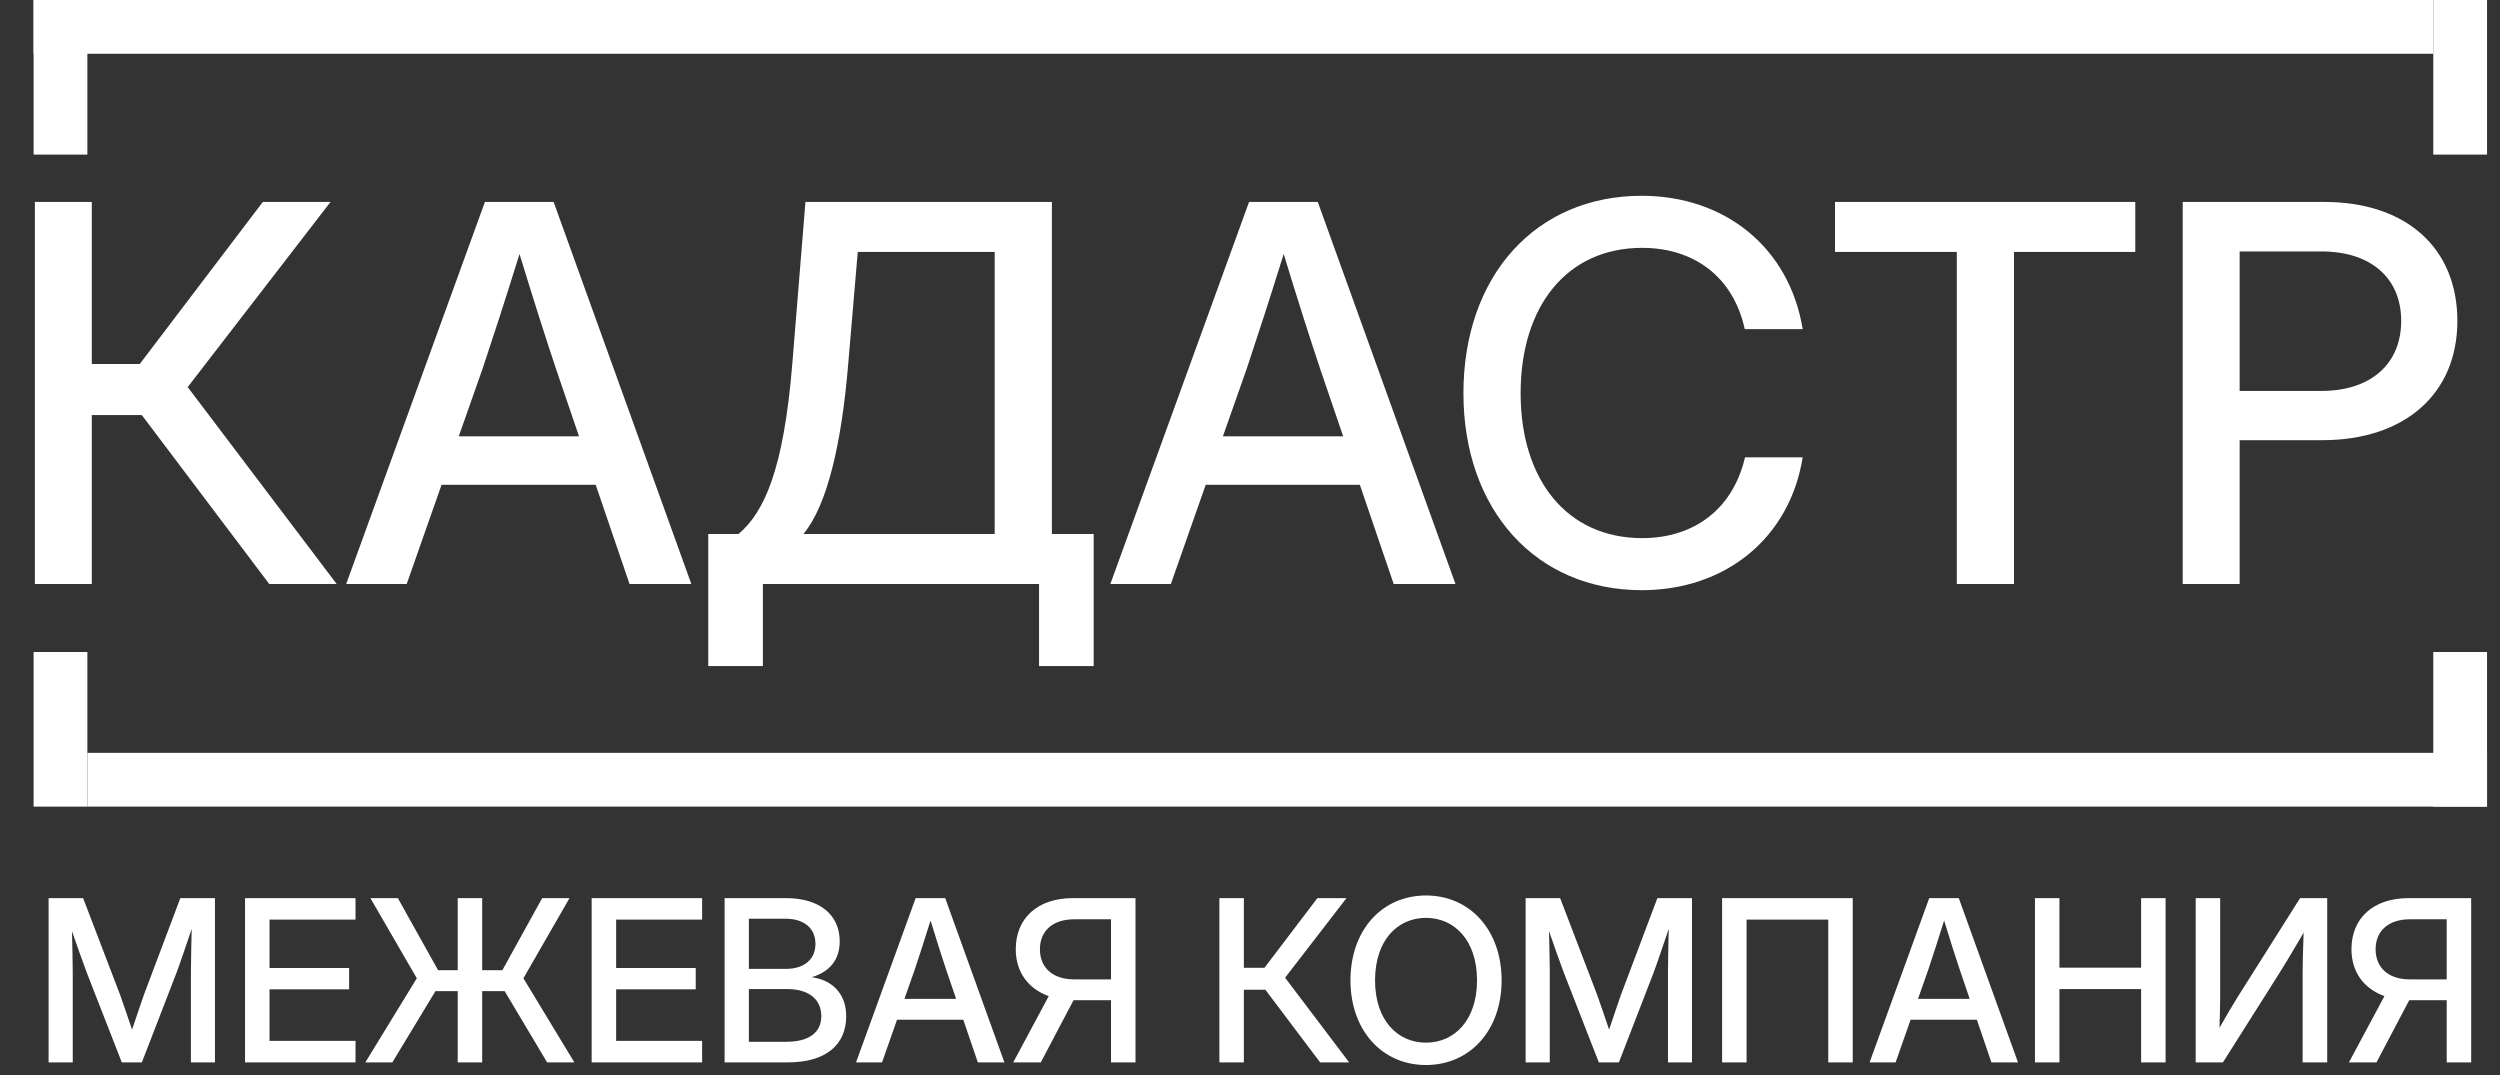
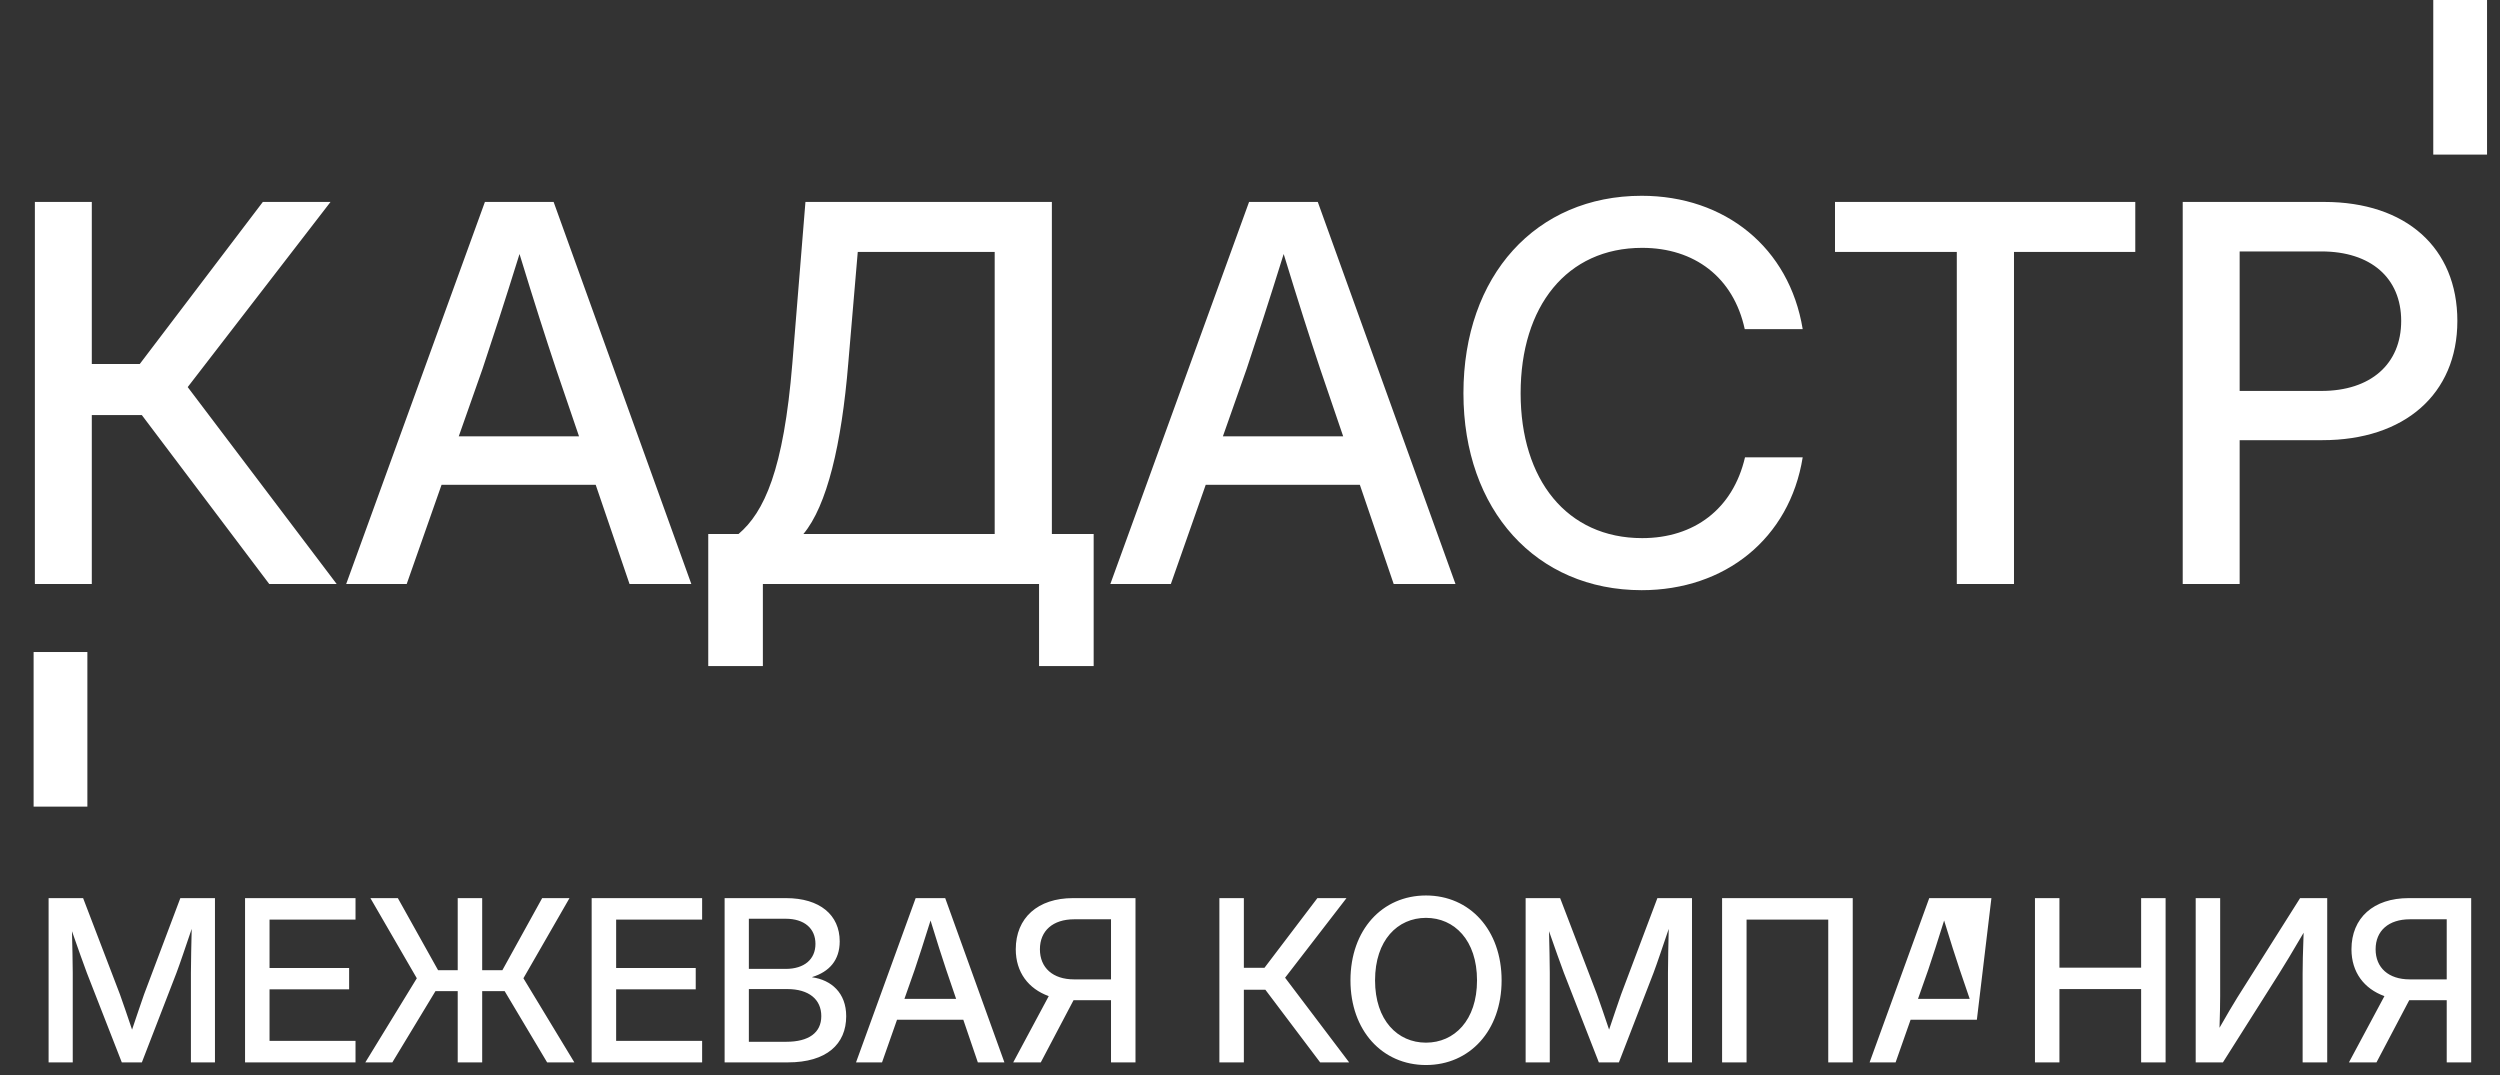
<svg xmlns="http://www.w3.org/2000/svg" width="193" height="83" viewBox="0 0 193 83" fill="none">
  <rect x="0" y="0" width="193" height="83" fill="#333333" stroke="none" />
  <path d="M2.692 45.086V15.59H7.087V28.101H10.789L20.291 15.59H25.517L14.491 29.883L25.992 45.086H20.786L10.947 32.041H7.087V45.086H2.692ZM26.725 45.086L37.435 15.59H42.74L53.371 45.086H48.6L45.987 37.425H34.089L31.397 45.086H26.725ZM35.416 33.684H44.7L42.918 28.458C42.107 26.023 41.275 23.429 40.107 19.609C38.919 23.429 38.068 26.023 37.257 28.458L35.416 33.684ZM54.677 51.421V41.226H57.013C58.993 39.544 60.497 36.297 61.17 28.042L62.18 15.59H81.204V41.226H84.431V51.421H80.215V45.086H58.894V51.421H54.677ZM62.022 41.226H76.79V19.45H66.219L65.486 28.042C64.971 34.317 63.843 39.049 62.022 41.226ZM85.718 45.086L96.428 15.59H101.733L112.364 45.086H107.593L104.98 37.425H93.082L90.39 45.086H85.718ZM94.408 33.684H103.693L101.911 28.458C101.1 26.023 100.268 23.429 99.1 19.609C97.912 23.429 97.061 26.023 96.249 28.458L94.408 33.684ZM126.736 45.562C118.599 45.562 112.977 39.385 112.977 30.358C112.977 21.271 118.58 15.115 126.736 15.115C133.17 15.115 138.138 19.114 139.168 25.409H134.694C133.823 21.39 130.794 19.134 126.775 19.134C120.955 19.134 117.392 23.647 117.392 30.358C117.392 37.029 120.955 41.543 126.775 41.543C130.774 41.543 133.783 39.306 134.714 35.307H139.168C138.158 41.583 133.17 45.562 126.736 45.562ZM141.662 19.45V15.59H164.844V19.45H155.48V45.086H151.065V19.45H141.662ZM168.506 45.086V15.59H179.433C185.748 15.59 189.708 19.134 189.708 24.775C189.708 30.437 185.61 33.981 179.295 33.981H172.901V45.086H168.506ZM172.901 30.18H179.216C183.017 30.18 185.372 28.101 185.372 24.775C185.372 21.45 183.017 19.411 179.216 19.411H172.901V30.18Z" fill="white" />
-   <path d="M3.752 82.016V69.335H6.416L9.259 76.765C9.488 77.412 9.905 78.612 10.195 79.488C10.484 78.612 10.901 77.412 11.122 76.765L13.922 69.335H16.595V82.016H14.739V75.105C14.739 74.203 14.774 72.91 14.799 71.71C14.331 73.088 13.897 74.382 13.624 75.105L10.952 82.016H9.403L6.705 75.105C6.441 74.407 6.016 73.199 5.556 71.888C5.582 73.037 5.616 74.246 5.616 75.105V82.016H3.752ZM18.918 82.016V69.335H27.446V70.995H20.808V74.731H26.952V76.374H20.808V80.356H27.446V82.016H18.918ZM37.225 69.335V74.901H38.782L41.855 69.335H43.965L40.408 75.522L44.34 82.016H42.238L38.961 76.518H37.225V82.016H35.336V76.518H33.616L30.289 82.016H28.203L32.178 75.522L28.595 69.335H30.714L33.821 74.901H35.336V69.335H37.225ZM45.676 82.016V69.335H54.204V70.995H47.566V74.731H53.71V76.374H47.566V80.356H54.204V82.016H45.676ZM55.94 82.016V69.335H60.681C63.293 69.335 64.825 70.637 64.825 72.671C64.825 74.127 64.025 75.02 62.698 75.429V75.446C64.17 75.65 65.327 76.646 65.327 78.45C65.327 80.603 63.821 82.016 60.825 82.016H55.94ZM57.812 80.425H60.706C62.425 80.425 63.404 79.735 63.404 78.442C63.404 77.156 62.451 76.356 60.774 76.356H57.812V80.425ZM57.812 74.799H60.655C62.093 74.799 62.953 74.058 62.953 72.867C62.953 71.675 62.093 70.927 60.655 70.927H57.812V74.799ZM66.085 82.016L70.689 69.335H72.97L77.54 82.016H75.489L74.366 78.722H69.251L68.093 82.016H66.085ZM69.821 77.114H73.813L73.047 74.867C72.698 73.82 72.34 72.705 71.838 71.063C71.328 72.705 70.962 73.82 70.613 74.867L69.821 77.114ZM87.66 82.016H85.77V77.216H82.97C82.936 77.216 82.902 77.216 82.877 77.216L80.349 82.016H78.221L80.962 76.901C79.387 76.331 78.417 75.054 78.417 73.284C78.417 70.859 80.119 69.335 82.834 69.335H87.66V82.016ZM85.77 75.608V70.969H82.928C81.285 70.969 80.281 71.854 80.281 73.284C80.281 74.714 81.285 75.608 82.911 75.608H85.77ZM94.136 82.016V69.335H96.026V74.714H97.617L101.702 69.335H103.949L99.209 75.48L104.154 82.016H101.915L97.685 76.407H96.026V82.016H94.136ZM110.086 82.22C106.707 82.22 104.256 79.556 104.256 75.684C104.256 71.786 106.707 69.131 110.086 69.131C113.464 69.131 115.924 71.786 115.924 75.684C115.924 79.565 113.464 82.22 110.086 82.22ZM110.086 80.493C112.273 80.493 114.026 78.773 114.026 75.684C114.026 72.578 112.273 70.859 110.086 70.859C107.898 70.859 106.154 72.578 106.154 75.684C106.154 78.773 107.898 80.493 110.086 80.493ZM117.779 82.016V69.335H120.443L123.286 76.765C123.516 77.412 123.933 78.612 124.222 79.488C124.511 78.612 124.928 77.412 125.15 76.765L127.95 69.335H130.622V82.016H128.767V75.105C128.767 74.203 128.801 72.91 128.826 71.71C128.358 73.088 127.924 74.382 127.652 75.105L124.979 82.016H123.43L120.733 75.105C120.469 74.407 120.043 73.199 119.584 71.888C119.609 73.037 119.643 74.246 119.643 75.105V82.016H117.779ZM143.031 69.335V82.016H141.141V70.995H134.835V82.016H132.945V69.335H143.031ZM144.333 82.016L148.937 69.335H151.218L155.788 82.016H153.737L152.614 78.722H147.499L146.341 82.016H144.333ZM148.069 77.114H152.061L151.295 74.867C150.946 73.82 150.588 72.705 150.086 71.063C149.576 72.705 149.21 73.82 148.861 74.867L148.069 77.114ZM157.099 82.016V69.335H158.988V74.705H165.295V69.335H167.184V82.016H165.295V76.356H158.988V82.016H157.099ZM179.661 82.016H177.763V75.156C177.763 74.595 177.78 73.497 177.84 72.007C176.997 73.454 176.299 74.603 175.942 75.165L171.61 82.016H169.508V69.335H171.397V76.884C171.397 77.344 171.38 78.425 171.346 79.344C171.857 78.442 172.427 77.48 172.725 77.003L177.567 69.335H179.661V82.016ZM190.776 82.016H188.887V77.216H186.087C186.053 77.216 186.019 77.216 185.993 77.216L183.465 82.016H181.338L184.078 76.901C182.504 76.331 181.533 75.054 181.533 73.284C181.533 70.859 183.236 69.335 185.951 69.335H190.776V82.016ZM188.887 75.608V70.969H186.044C184.402 70.969 183.397 71.854 183.397 73.284C183.397 74.714 184.402 75.608 186.027 75.608H188.887Z" fill="white" />
-   <line x1="6.746" y1="60.195" x2="192" y2="60.195" stroke="white" stroke-width="4.151" />
+   <path d="M3.752 82.016V69.335H6.416L9.259 76.765C9.488 77.412 9.905 78.612 10.195 79.488C10.484 78.612 10.901 77.412 11.122 76.765L13.922 69.335H16.595V82.016H14.739V75.105C14.739 74.203 14.774 72.91 14.799 71.71C14.331 73.088 13.897 74.382 13.624 75.105L10.952 82.016H9.403L6.705 75.105C6.441 74.407 6.016 73.199 5.556 71.888C5.582 73.037 5.616 74.246 5.616 75.105V82.016H3.752ZM18.918 82.016V69.335H27.446V70.995H20.808V74.731H26.952V76.374H20.808V80.356H27.446V82.016H18.918ZM37.225 69.335V74.901H38.782L41.855 69.335H43.965L40.408 75.522L44.34 82.016H42.238L38.961 76.518H37.225V82.016H35.336V76.518H33.616L30.289 82.016H28.203L32.178 75.522L28.595 69.335H30.714L33.821 74.901H35.336V69.335H37.225ZM45.676 82.016V69.335H54.204V70.995H47.566V74.731H53.71V76.374H47.566V80.356H54.204V82.016H45.676ZM55.94 82.016V69.335H60.681C63.293 69.335 64.825 70.637 64.825 72.671C64.825 74.127 64.025 75.02 62.698 75.429V75.446C64.17 75.65 65.327 76.646 65.327 78.45C65.327 80.603 63.821 82.016 60.825 82.016H55.94ZM57.812 80.425H60.706C62.425 80.425 63.404 79.735 63.404 78.442C63.404 77.156 62.451 76.356 60.774 76.356H57.812V80.425ZM57.812 74.799H60.655C62.093 74.799 62.953 74.058 62.953 72.867C62.953 71.675 62.093 70.927 60.655 70.927H57.812V74.799ZM66.085 82.016L70.689 69.335H72.97L77.54 82.016H75.489L74.366 78.722H69.251L68.093 82.016H66.085ZM69.821 77.114H73.813L73.047 74.867C72.698 73.82 72.34 72.705 71.838 71.063C71.328 72.705 70.962 73.82 70.613 74.867L69.821 77.114ZM87.66 82.016H85.77V77.216H82.97C82.936 77.216 82.902 77.216 82.877 77.216L80.349 82.016H78.221L80.962 76.901C79.387 76.331 78.417 75.054 78.417 73.284C78.417 70.859 80.119 69.335 82.834 69.335H87.66V82.016ZM85.77 75.608V70.969H82.928C81.285 70.969 80.281 71.854 80.281 73.284C80.281 74.714 81.285 75.608 82.911 75.608H85.77ZM94.136 82.016V69.335H96.026V74.714H97.617L101.702 69.335H103.949L99.209 75.48L104.154 82.016H101.915L97.685 76.407H96.026V82.016H94.136ZM110.086 82.22C106.707 82.22 104.256 79.556 104.256 75.684C104.256 71.786 106.707 69.131 110.086 69.131C113.464 69.131 115.924 71.786 115.924 75.684C115.924 79.565 113.464 82.22 110.086 82.22ZM110.086 80.493C112.273 80.493 114.026 78.773 114.026 75.684C114.026 72.578 112.273 70.859 110.086 70.859C107.898 70.859 106.154 72.578 106.154 75.684C106.154 78.773 107.898 80.493 110.086 80.493ZM117.779 82.016V69.335H120.443L123.286 76.765C123.516 77.412 123.933 78.612 124.222 79.488C124.511 78.612 124.928 77.412 125.15 76.765L127.95 69.335H130.622V82.016H128.767V75.105C128.767 74.203 128.801 72.91 128.826 71.71C128.358 73.088 127.924 74.382 127.652 75.105L124.979 82.016H123.43L120.733 75.105C120.469 74.407 120.043 73.199 119.584 71.888C119.609 73.037 119.643 74.246 119.643 75.105V82.016H117.779ZM143.031 69.335V82.016H141.141V70.995H134.835V82.016H132.945V69.335H143.031ZM144.333 82.016L148.937 69.335H151.218H153.737L152.614 78.722H147.499L146.341 82.016H144.333ZM148.069 77.114H152.061L151.295 74.867C150.946 73.82 150.588 72.705 150.086 71.063C149.576 72.705 149.21 73.82 148.861 74.867L148.069 77.114ZM157.099 82.016V69.335H158.988V74.705H165.295V69.335H167.184V82.016H165.295V76.356H158.988V82.016H157.099ZM179.661 82.016H177.763V75.156C177.763 74.595 177.78 73.497 177.84 72.007C176.997 73.454 176.299 74.603 175.942 75.165L171.61 82.016H169.508V69.335H171.397V76.884C171.397 77.344 171.38 78.425 171.346 79.344C171.857 78.442 172.427 77.48 172.725 77.003L177.567 69.335H179.661V82.016ZM190.776 82.016H188.887V77.216H186.087C186.053 77.216 186.019 77.216 185.993 77.216L183.465 82.016H181.338L184.078 76.901C182.504 76.331 181.533 75.054 181.533 73.284C181.533 70.859 183.236 69.335 185.951 69.335H190.776V82.016ZM188.887 75.608V70.969H186.044C184.402 70.969 183.397 71.854 183.397 73.284C183.397 74.714 184.402 75.608 186.027 75.608H188.887Z" fill="white" />
  <line x1="4.67" y1="62.271" x2="4.67" y2="50.336" stroke="white" stroke-width="4.151" />
-   <line x1="189.924" y1="62.271" x2="189.924" y2="50.336" stroke="white" stroke-width="4.151" />
-   <line x1="187.849" y1="2.076" x2="2.595" y2="2.076" stroke="white" stroke-width="4.151" />
  <line x1="189.924" x2="189.924" y2="11.935" stroke="white" stroke-width="4.151" />
-   <line x1="4.67" x2="4.67" y2="11.935" stroke="white" stroke-width="4.151" />
</svg>